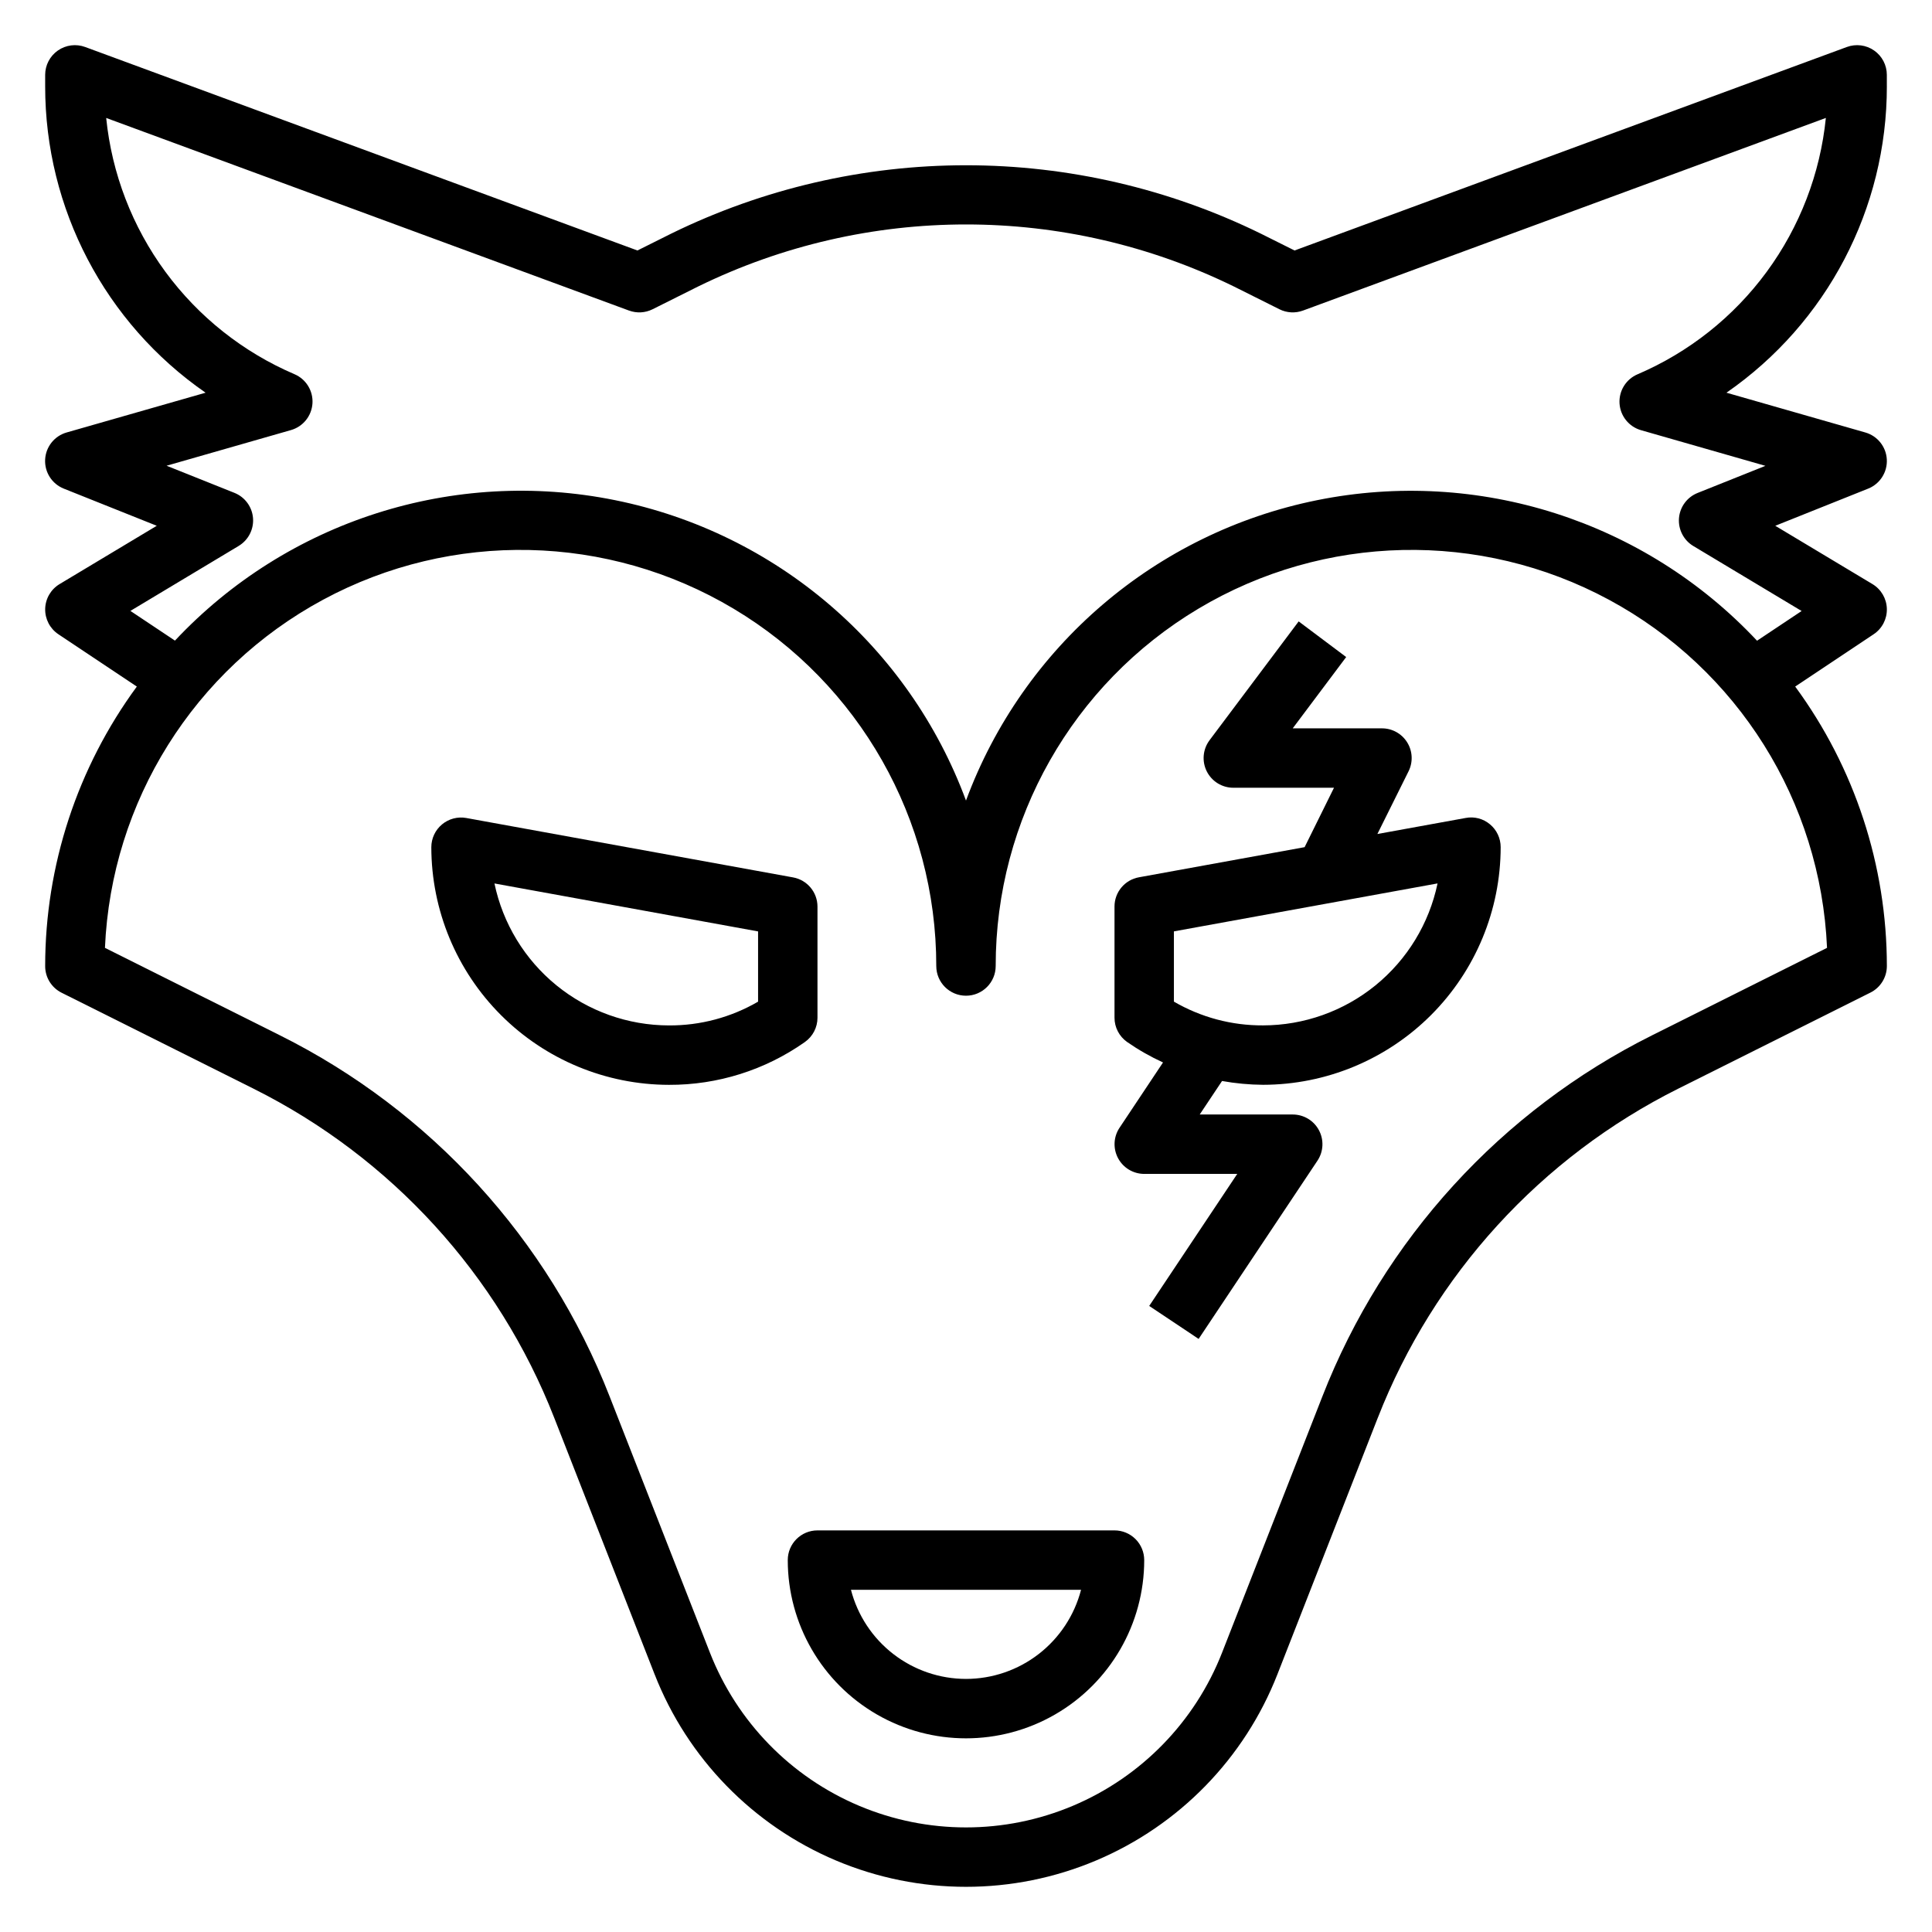
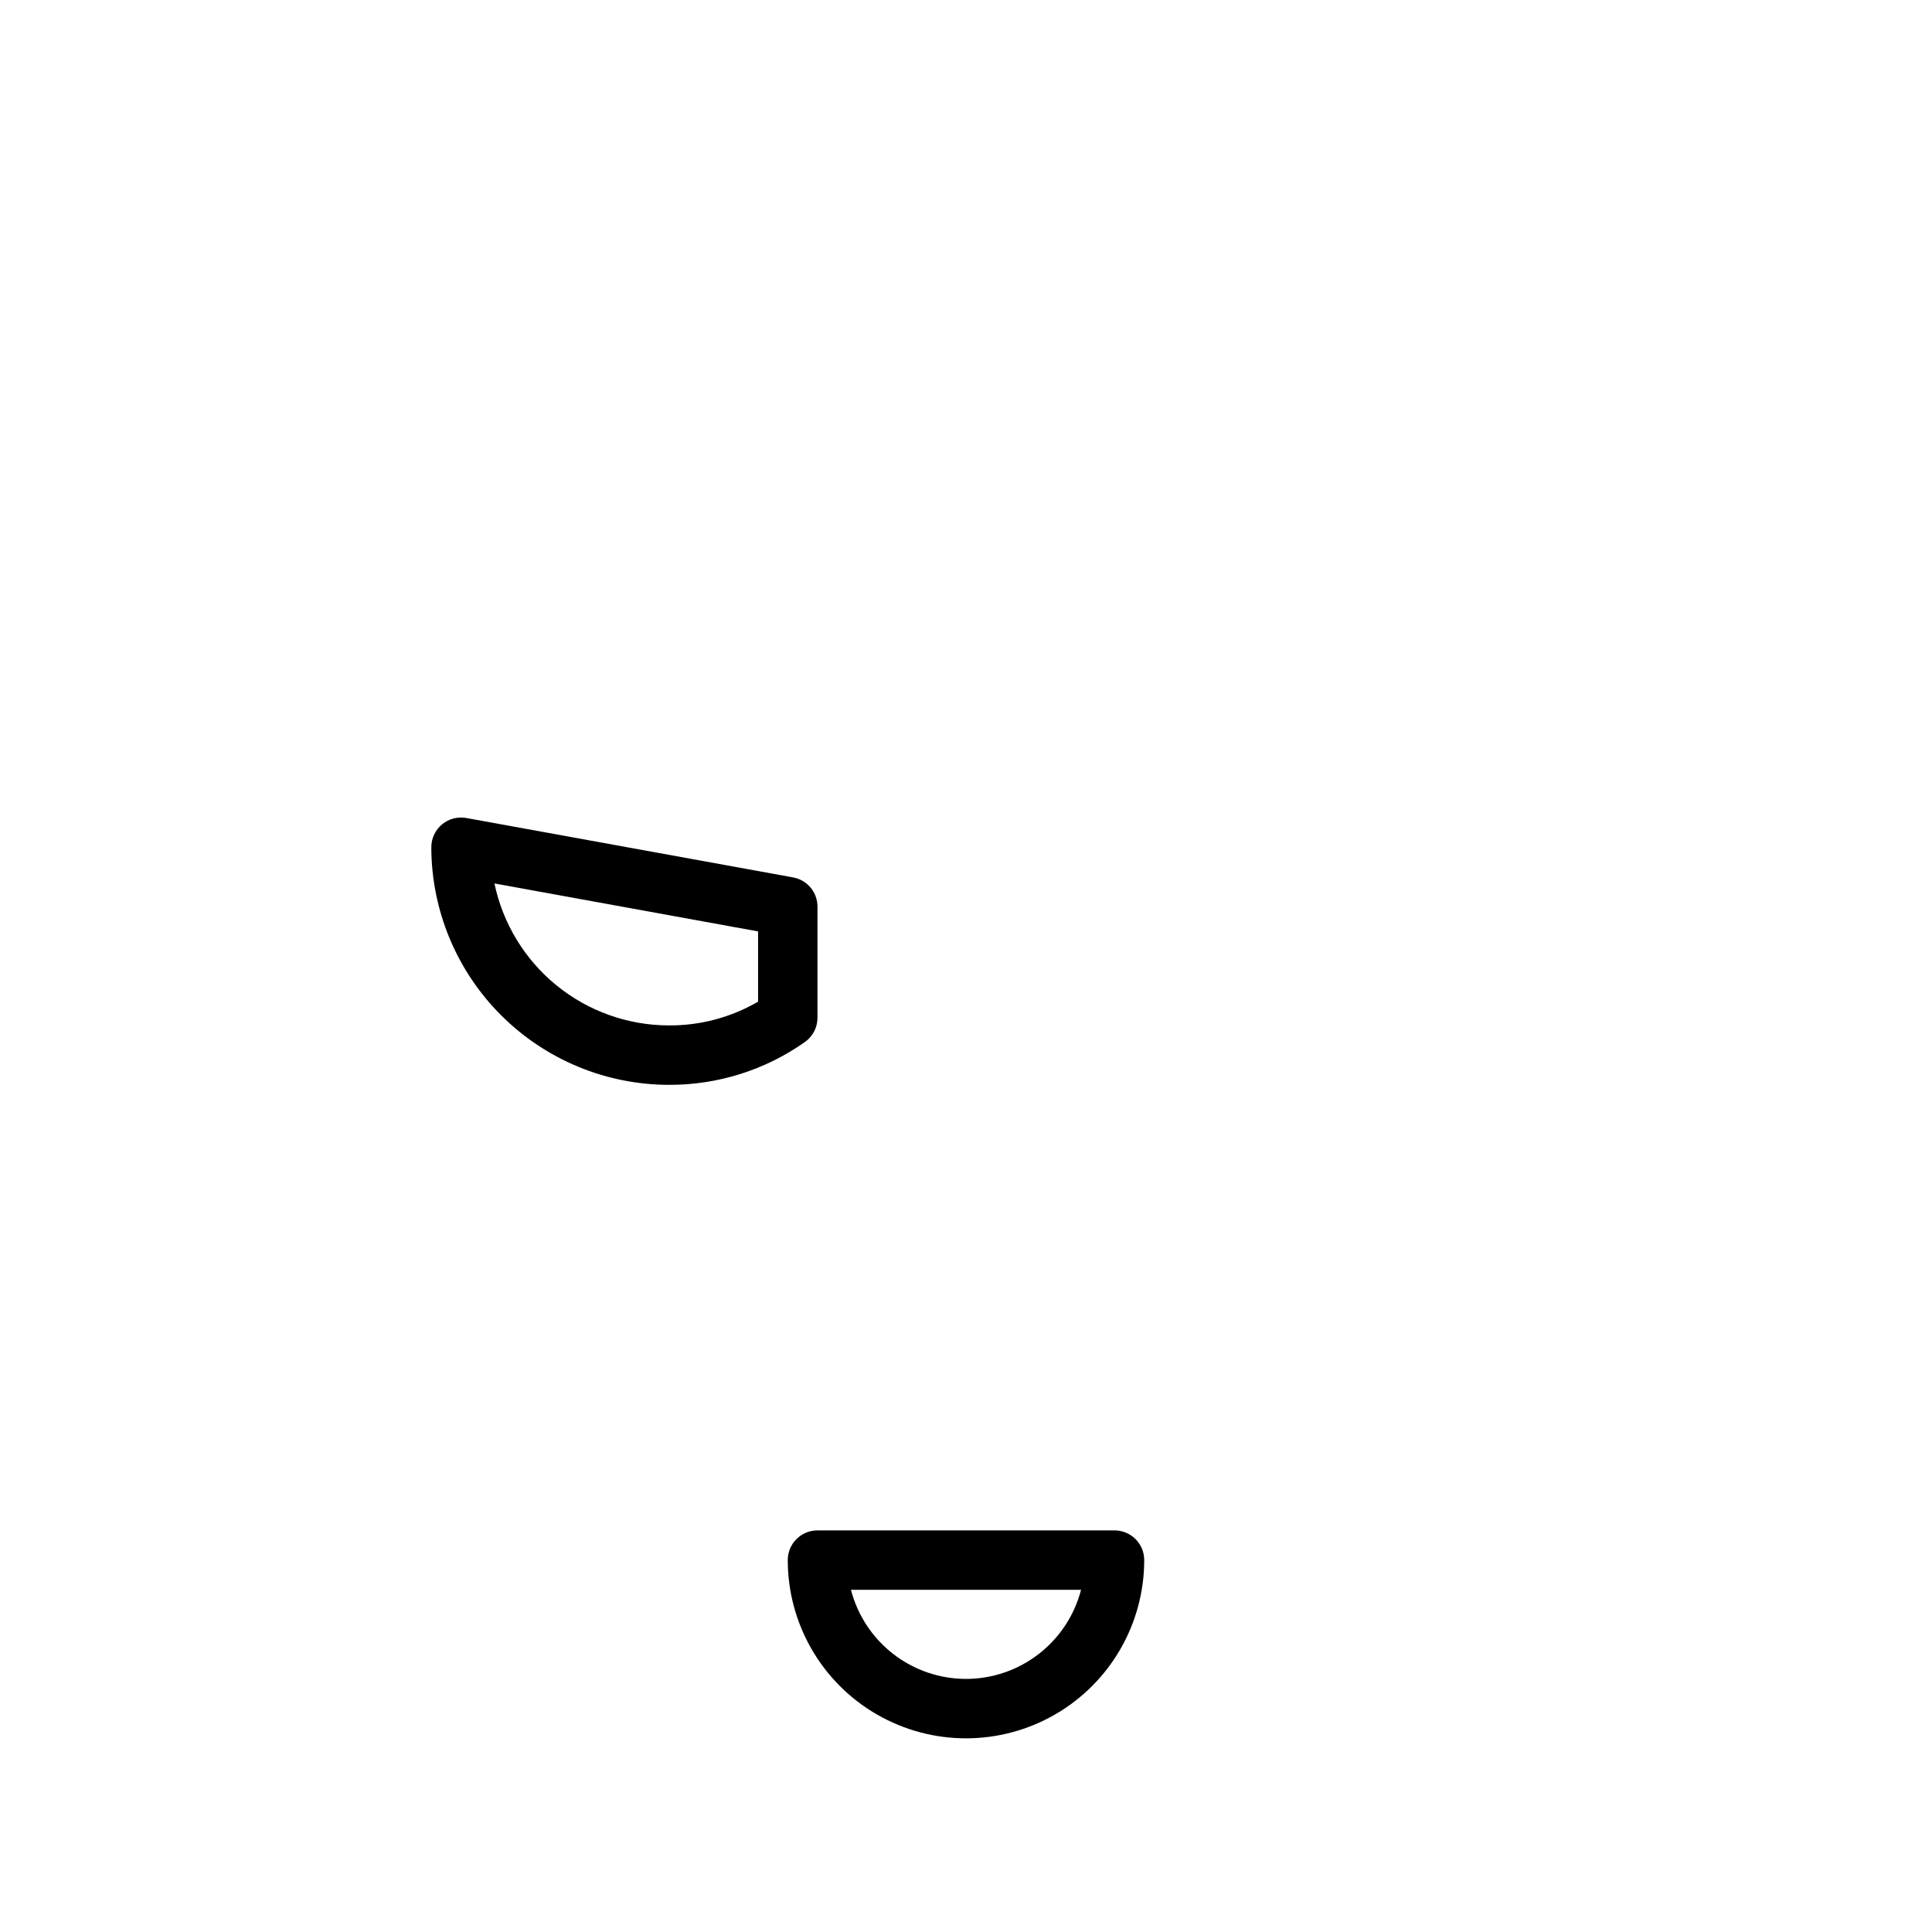
<svg xmlns="http://www.w3.org/2000/svg" fill="#000000" width="800px" height="800px" version="1.1" viewBox="144 144 512 512">
  <g>
    <path d="m439.36 549.57h-78.723c-4.348 0-7.871 3.523-7.871 7.871 0 16.875 9.004 32.469 23.617 40.906 14.613 8.438 32.617 8.438 47.23 0s23.617-24.031 23.617-40.906c0-2.086-0.828-4.09-2.305-5.566-1.477-1.477-3.481-2.305-5.566-2.305zm-39.359 39.359c-6.981-0.004-13.762-2.328-19.277-6.602-5.519-4.273-9.461-10.258-11.211-17.012h60.977c-1.754 6.754-5.695 12.738-11.215 17.012-5.516 4.273-12.297 6.598-19.273 6.602z" />
    <path d="m360.64 413.7v-29.441c0-3.801-2.723-7.059-6.461-7.738l-86.594-15.742c-2.293-0.418-4.656 0.203-6.449 1.699-1.793 1.492-2.828 3.703-2.832 6.039 0.02 16.695 6.66 32.703 18.469 44.508 11.805 11.809 27.812 18.449 44.508 18.469 12.902 0.051 25.5-3.918 36.039-11.359 2.086-1.48 3.324-3.879 3.32-6.434zm-15.742-4.25c-7.168 4.168-15.324 6.344-23.617 6.297-10.855-0.012-21.375-3.758-29.797-10.605-8.418-6.852-14.227-16.391-16.449-27.016l69.863 12.707z" />
-     <path d="m532.41 360.77-23.387 4.25 8.266-16.633c1.211-2.445 1.07-5.344-0.375-7.66-1.441-2.316-3.981-3.719-6.711-3.707h-23.617l14.168-18.895-12.594-9.445-23.617 31.488h0.004c-1.789 2.383-2.078 5.574-0.746 8.242 1.336 2.668 4.059 4.352 7.043 4.352h26.68l-7.789 15.746-43.887 7.981c-3.762 0.668-6.5 3.941-6.492 7.762v29.441c-0.004 2.555 1.234 4.953 3.32 6.434 3.012 2.09 6.203 3.91 9.535 5.438l-11.531 17.32h-0.004c-1.598 2.414-1.742 5.512-0.371 8.062 1.367 2.555 4.027 4.148 6.922 4.152h24.656l-23.332 34.992 13.098 8.738 31.488-47.23c1.613-2.418 1.762-5.523 0.391-8.086-1.367-2.559-4.035-4.156-6.941-4.156h-24.652l5.918-8.879c3.586 0.645 7.219 0.98 10.863 1.008 16.695-0.02 32.703-6.66 44.512-18.469 11.805-11.805 18.445-27.812 18.465-44.508 0-2.336-1.035-4.551-2.828-6.047-1.785-1.508-4.156-2.133-6.453-1.691zm-53.695 54.969c-8.293 0.047-16.449-2.129-23.617-6.297v-18.617l69.863-12.707h0.004c-2.223 10.625-8.031 20.164-16.453 27.016-8.422 6.848-18.941 10.594-29.797 10.605z" />
-     <path d="m644.03 166.86v-3.023c0-2.57-1.258-4.984-3.371-6.453-2.113-1.473-4.809-1.82-7.227-0.93l-146.36 53.926-8.988-4.488c-24.309-11.906-51.016-18.098-78.082-18.098s-53.777 6.191-78.086 18.098l-8.988 4.488-146.36-53.926c-2.414-0.891-5.113-0.543-7.227 0.93-2.109 1.469-3.371 3.883-3.371 6.453v3.023c-0.023 32.41 15.863 62.762 42.512 81.211l-36.797 10.531c-3.242 0.914-5.547 3.793-5.723 7.16-0.18 3.367 1.805 6.473 4.938 7.727l24.645 9.848-25.754 15.453c-2.312 1.387-3.754 3.863-3.816 6.559-0.062 2.699 1.258 5.238 3.5 6.734l20.789 13.863c-15.77 21.473-24.281 47.414-24.293 74.055-0.016 2.996 1.672 5.742 4.356 7.082l50.859 25.426v0.004c36.461 18.203 64.867 49.297 79.703 87.25l26.59 67.953h0.004c8.715 22.258 26.051 40.051 48.078 49.344 22.023 9.289 46.867 9.289 68.891 0 22.023-9.293 39.359-27.086 48.074-49.344l26.59-67.953h0.004c14.828-37.969 43.234-69.078 79.703-87.293l50.859-25.426h0.004c2.668-1.332 4.352-4.062 4.352-7.043-0.012-26.641-8.52-52.582-24.293-74.055l20.789-13.863c2.246-1.496 3.566-4.035 3.5-6.734-0.062-2.695-1.504-5.172-3.812-6.559l-25.758-15.453 24.625-9.848h-0.004c3.133-1.254 5.117-4.359 4.941-7.727-0.18-3.367-2.481-6.246-5.727-7.16l-36.77-10.531c26.645-18.449 42.531-48.801 42.508-81.211zm-62.254 251.53c-39.953 19.953-71.07 54.039-87.316 95.637l-26.605 67.953c-7.164 18.305-21.422 32.938-39.531 40.574-18.109 7.641-38.539 7.641-56.652 0-18.109-7.637-32.363-22.27-39.531-40.574l-26.605-67.953c-16.246-41.598-47.363-75.684-87.316-95.637l-46.406-23.199c1.672-38.777 23.621-73.82 57.785-92.246 34.16-18.43 75.5-17.527 108.82 2.375 33.328 19.902 53.727 55.867 53.703 94.684 0 4.348 3.527 7.871 7.875 7.871s7.871-3.523 7.871-7.871c-0.023-38.816 20.379-74.781 53.703-94.684s74.664-20.805 108.83-2.375c34.16 18.426 56.109 53.469 57.781 92.246zm-3.824-175.19c-3.062 1.312-4.969 4.41-4.758 7.738 0.215 3.324 2.496 6.156 5.703 7.07l32.961 9.445-17.98 7.188c-2.777 1.109-4.688 3.695-4.93 6.68-0.238 2.981 1.23 5.84 3.797 7.379l28.703 17.223-11.809 7.871-0.004 0.004c-29.797-31.777-73.922-45.867-116.62-37.238-42.703 8.629-77.895 38.742-93.016 79.598-15.117-40.855-50.305-70.977-93.004-79.609-42.699-8.637-86.824 5.445-116.63 37.219l-11.809-7.871 28.703-17.223v-0.004c2.562-1.539 4.031-4.398 3.793-7.383-0.242-2.981-2.152-5.566-4.93-6.676l-17.98-7.188 32.961-9.445c3.207-0.914 5.488-3.746 5.703-7.07 0.211-3.328-1.695-6.426-4.758-7.738-13.625-5.828-25.441-15.203-34.219-27.145-8.777-11.945-14.195-26.02-15.688-40.766l138.55 51.043v-0.004c2.039 0.754 4.297 0.633 6.242-0.336l12.035-6.016c44.812-21.953 97.262-21.953 142.07 0l12.035 6.016c1.945 0.969 4.207 1.09 6.246 0.336l138.55-51.043v0.004c-1.488 14.75-6.906 28.836-15.684 40.785-8.781 11.949-20.602 21.324-34.234 27.156z" />
  </g>
</svg>